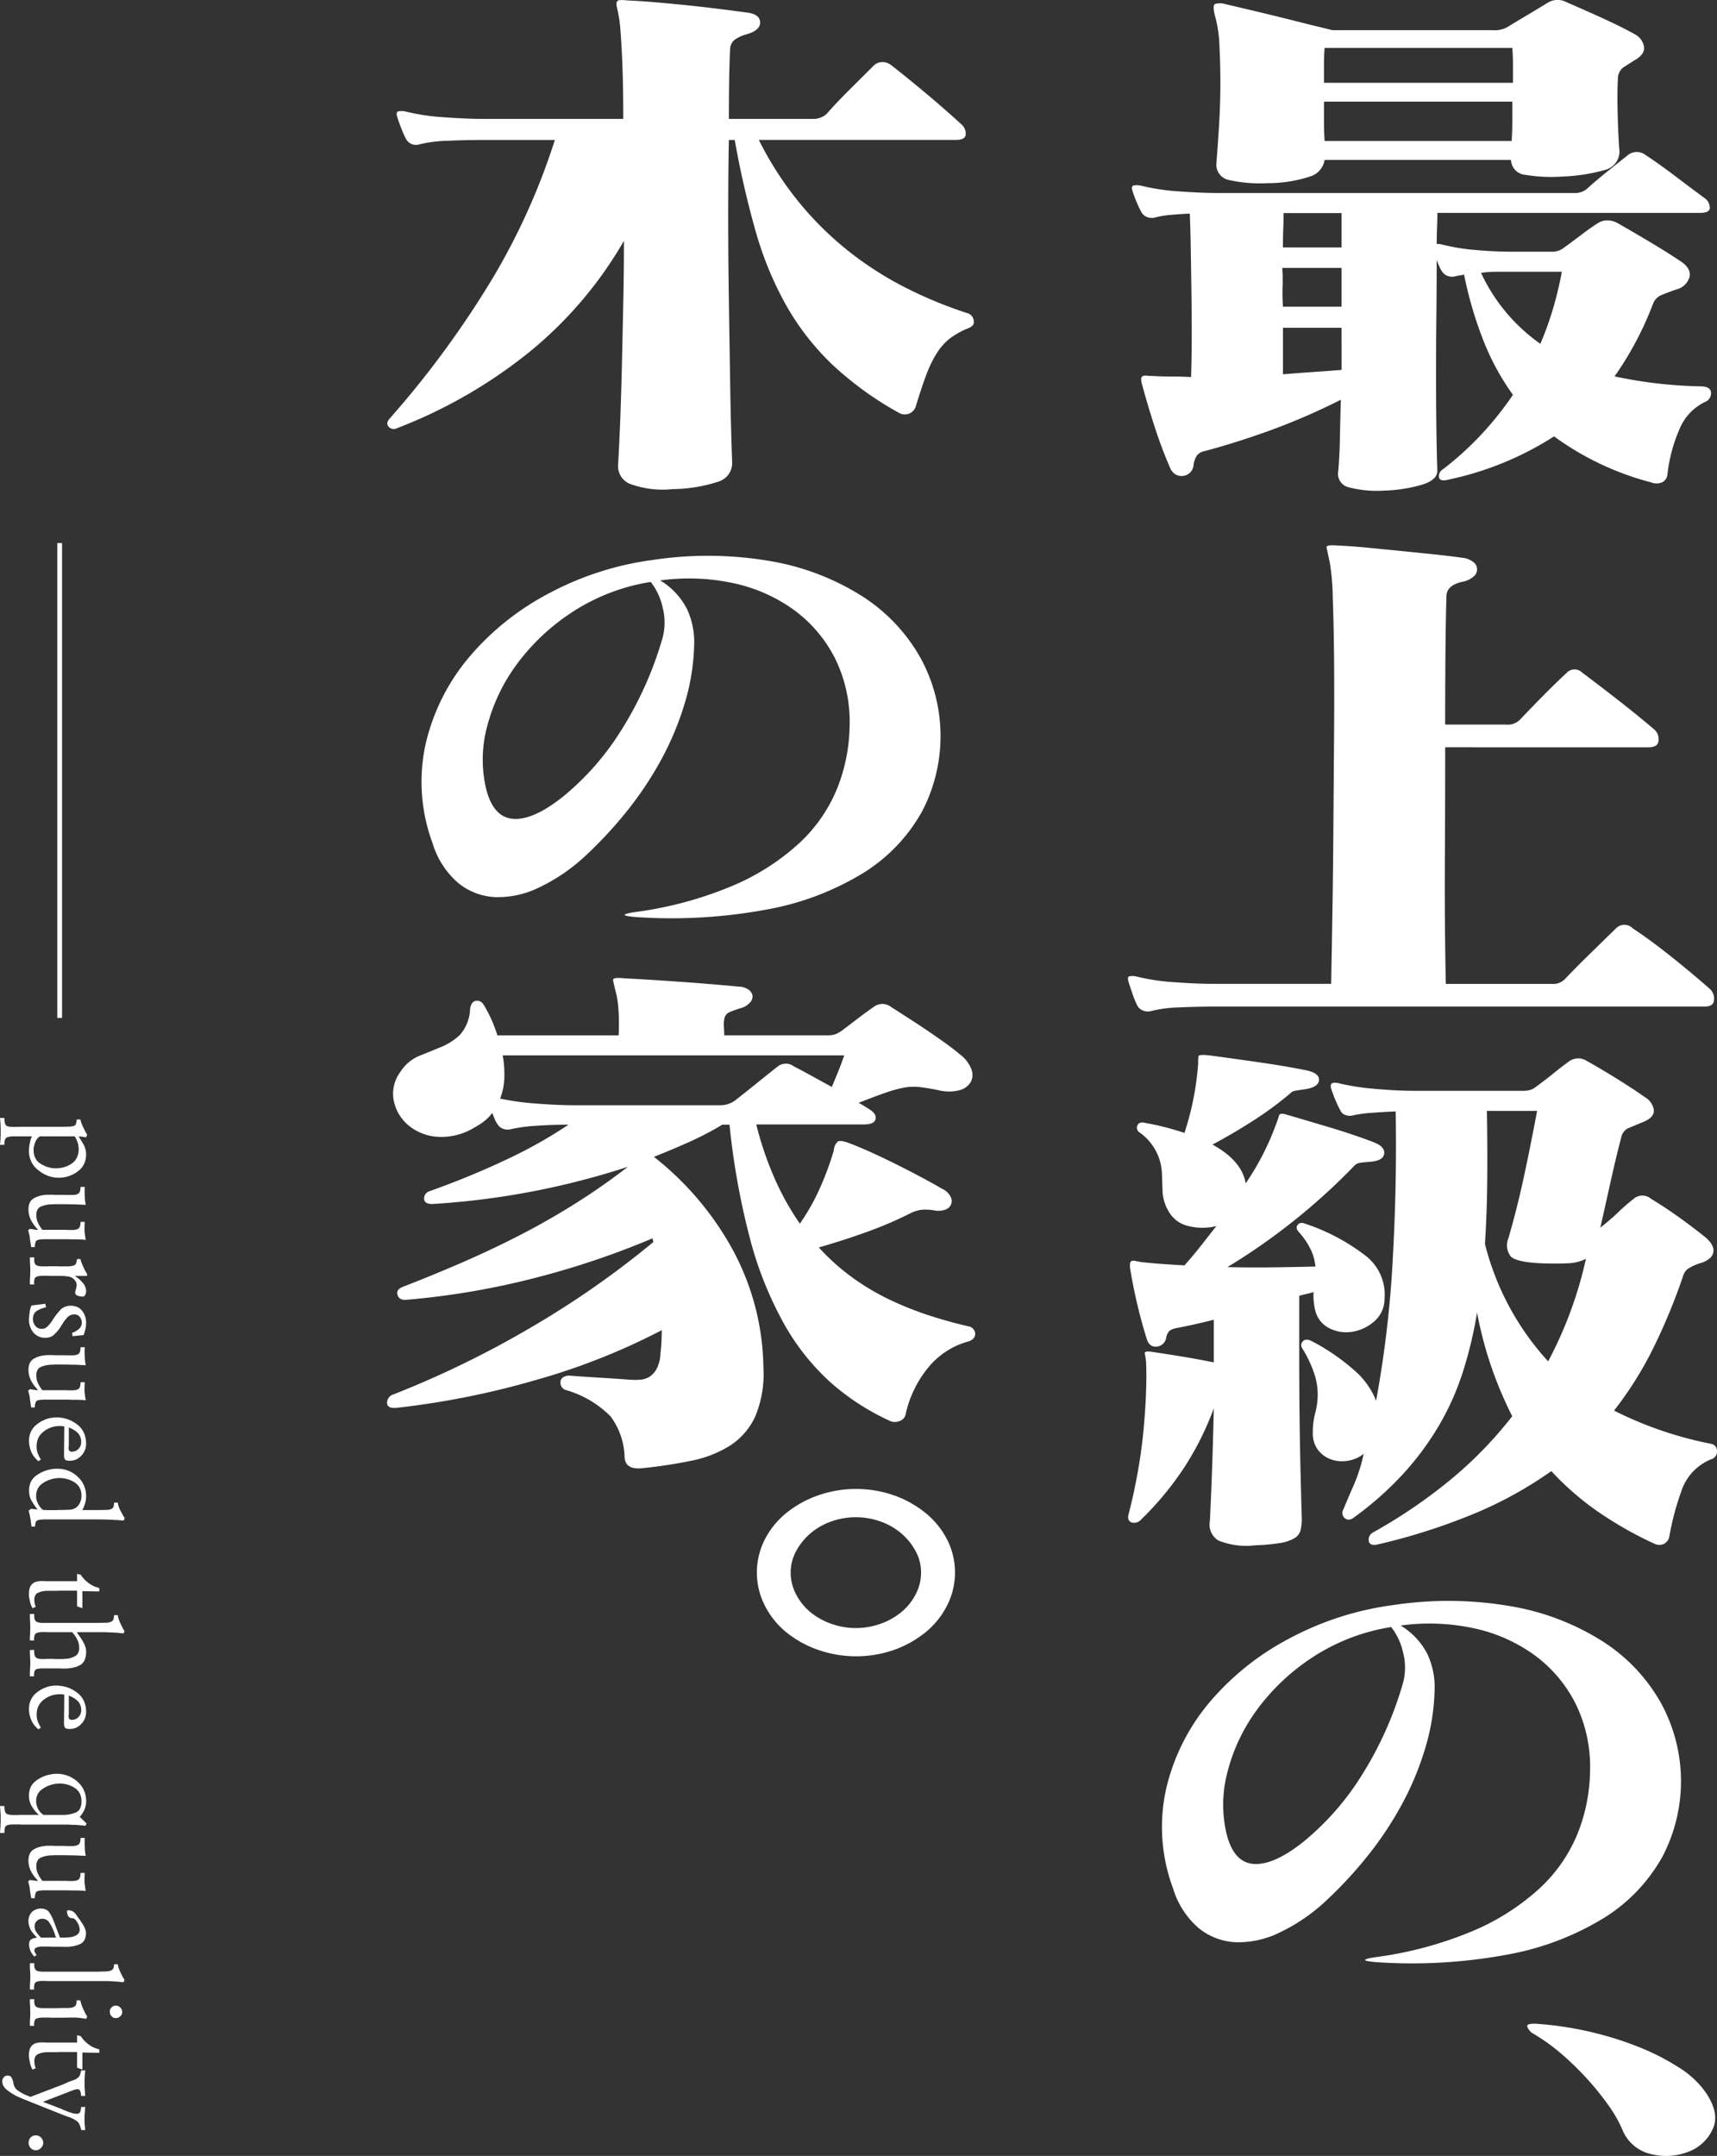
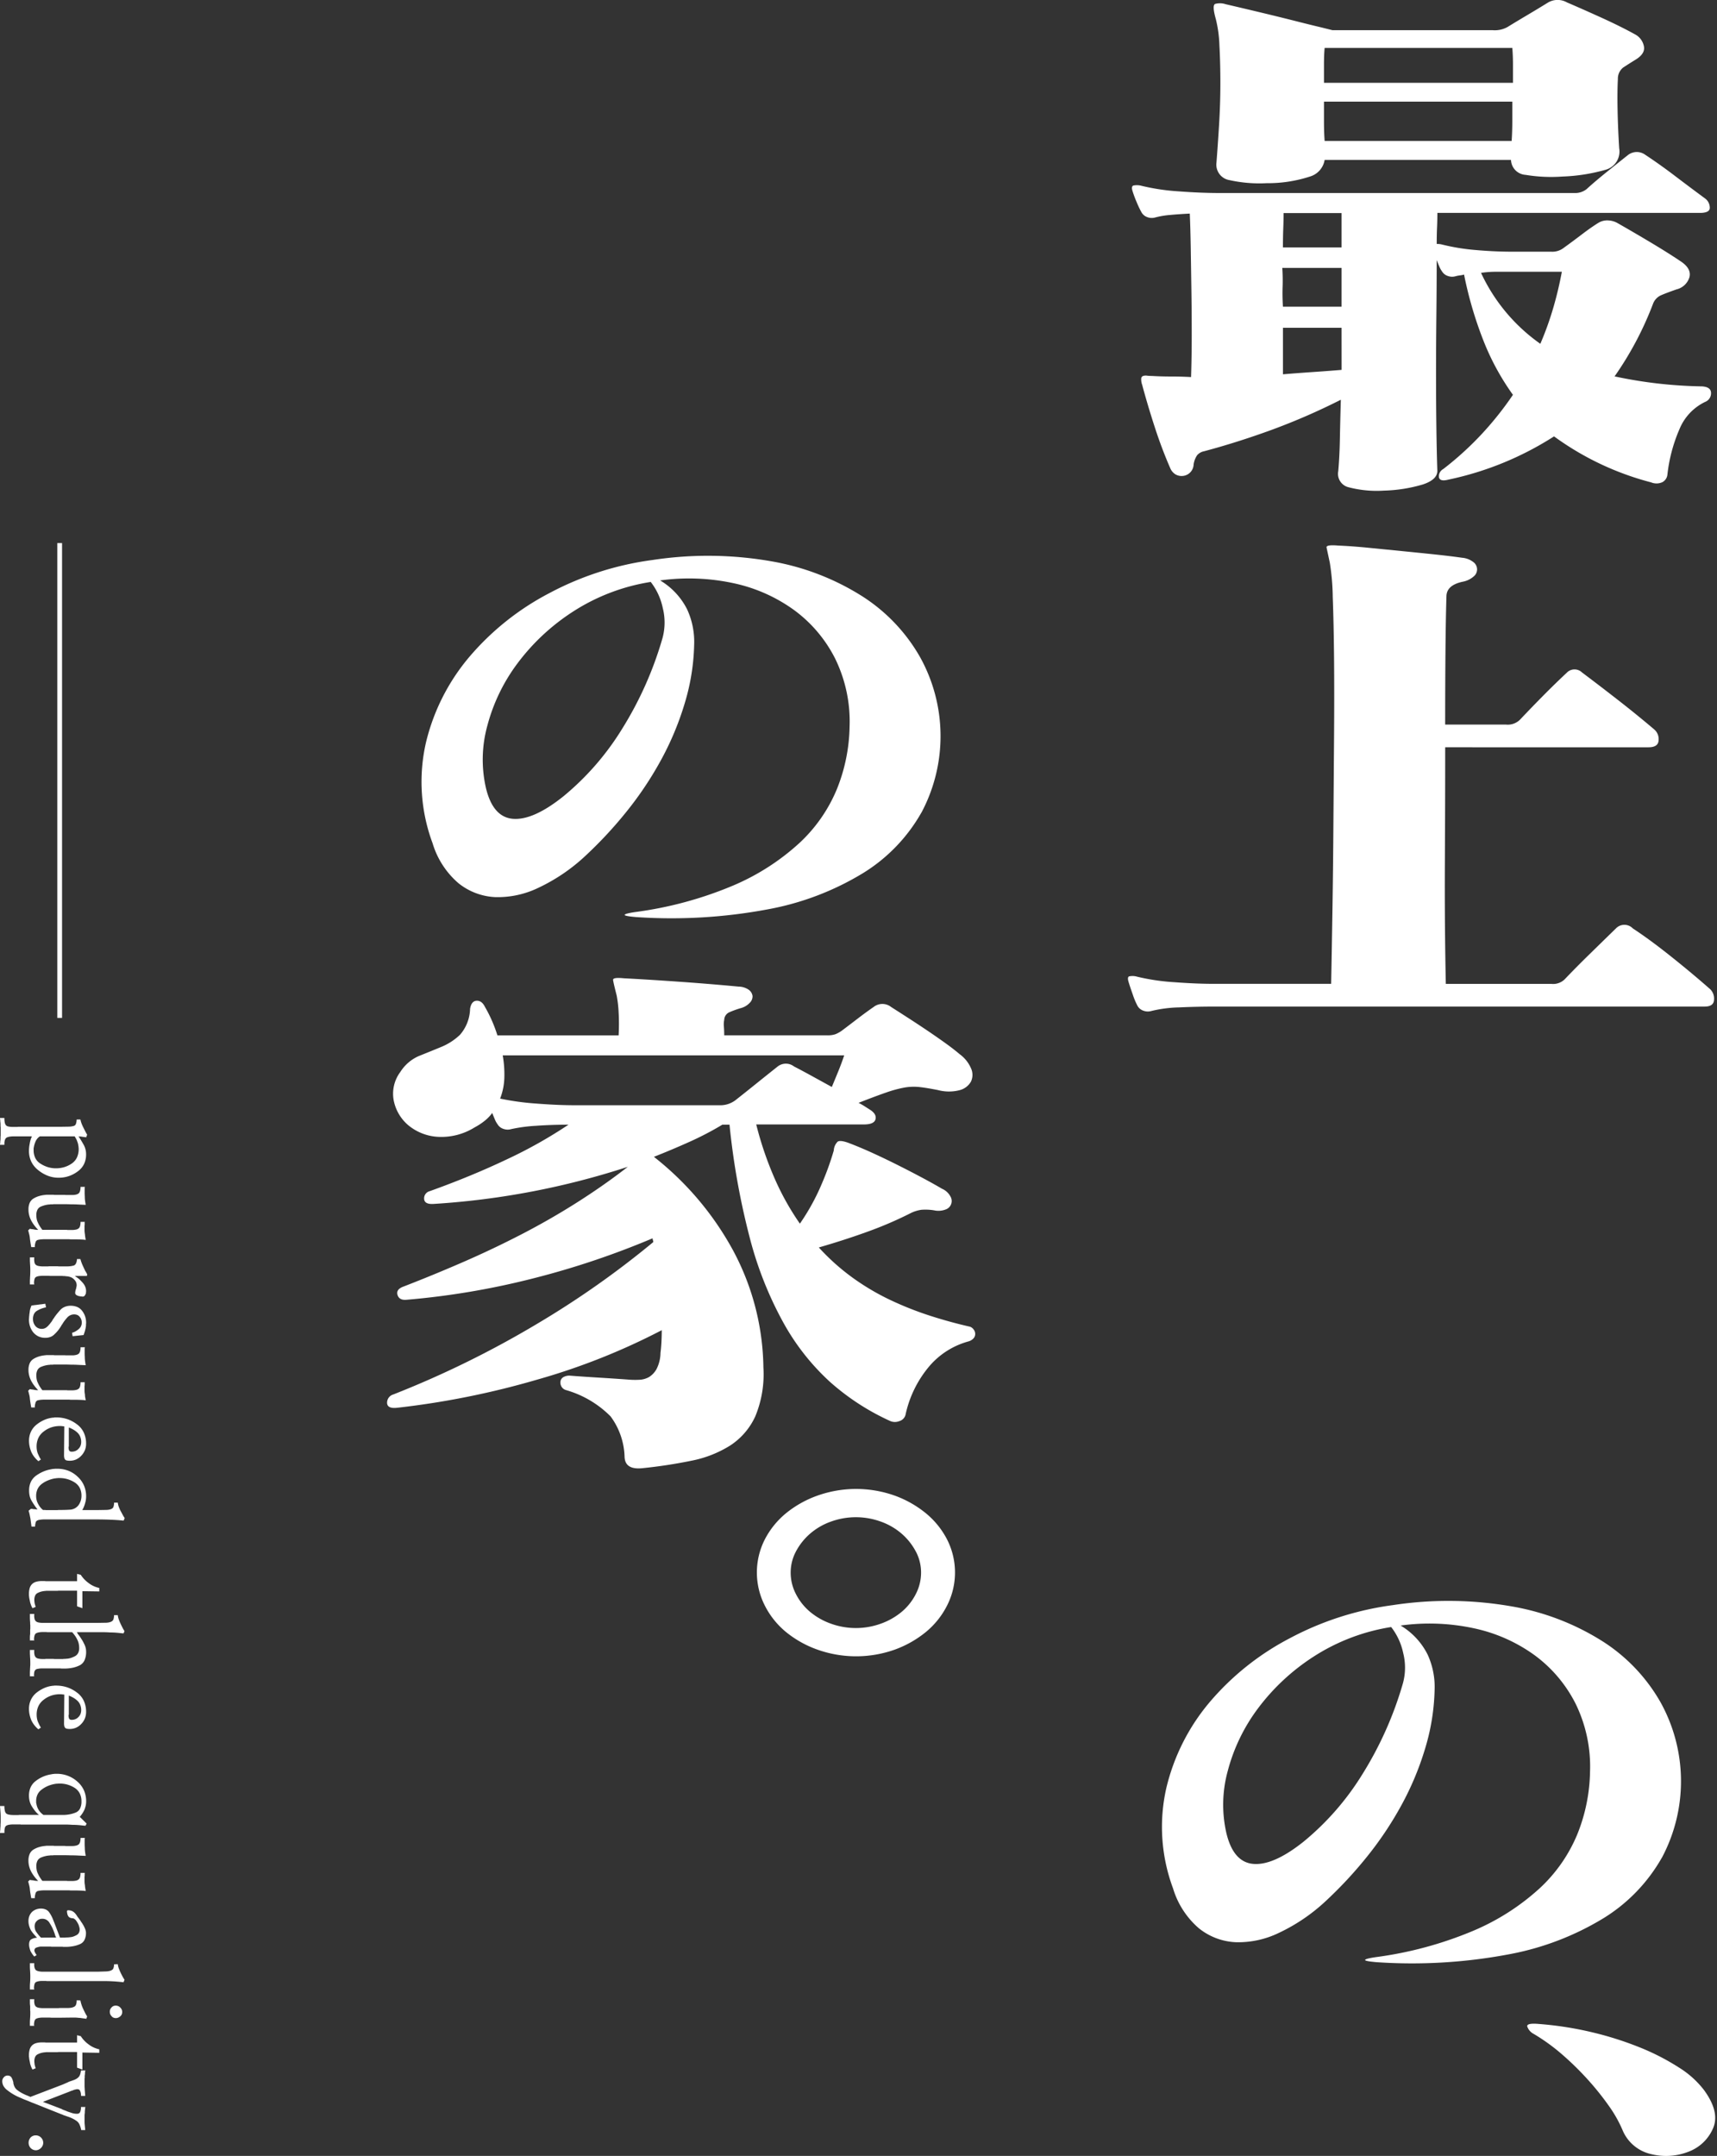
<svg xmlns="http://www.w3.org/2000/svg" width="180.872" height="227.021" viewBox="0 0 180.872 227.021">
  <rect x="0" y="0" width="180.872" height="227.021" fill="#333333" stroke="none" />
  <g id="グループ_78072" data-name="グループ 78072" transform="translate(12322.771 4017.438)">
    <g id="グループ_78070" data-name="グループ 78070" transform="translate(78 233.056)">
      <path id="パス_1" data-name="パス 1" d="M987.168,227.7a16.55,16.55,0,0,0-1.27,4.784,1.019,1.019,0,0,1-.514.788,1.48,1.48,0,0,1-1.2.029,30.292,30.292,0,0,1-10.229-4.843,33.229,33.229,0,0,1-11.121,4.552c-.6.155-.927.077-1-.234a.86.86,0,0,1,.446-.875,33.246,33.246,0,0,0,4.154-3.793,34.3,34.3,0,0,0,3.192-4.026,26.075,26.075,0,0,1-3.055-5.573,40.848,40.848,0,0,1-2.094-7.089,2.866,2.866,0,0,1-.446.087,2.958,2.958,0,0,0-.446.088,1.321,1.321,0,0,1-.824-.03,1.115,1.115,0,0,1-.618-.5,2.177,2.177,0,0,1-.274-.5c-.093-.213-.184-.437-.275-.671q0,2.743-.034,5.836t-.035,6.068q0,2.976.035,5.66t.1,4.552q.066.991-1.545,1.517a15.909,15.909,0,0,1-4.084.642,11.732,11.732,0,0,1-3.707-.351,1.452,1.452,0,0,1-1.1-1.692q.137-1.518.172-3.413t.1-4.114a67.9,67.9,0,0,1-7.311,3.18q-3.6,1.313-7.1,2.247a1.282,1.282,0,0,0-.72.408,2.28,2.28,0,0,0-.378.992,1.255,1.255,0,0,1-1.167,1.2,1.269,1.269,0,0,1-.755-.175,1.4,1.4,0,0,1-.549-.671q-.894-2.043-1.648-4.376t-1.3-4.377a1.679,1.679,0,0,1-.1-.671.3.3,0,0,1,.206-.262.935.935,0,0,1,.412-.029,4.148,4.148,0,0,0,.515.029q.96.059,1.99.058t2.128.059q.067-2.043.069-4.435,0-2.451-.035-4.785t-.068-4.435q-.036-2.1-.1-3.559-1.168.059-2.094.146a8.879,8.879,0,0,0-1.544.262,1.314,1.314,0,0,1-.824-.029,1.119,1.119,0,0,1-.618-.5,9.845,9.845,0,0,1-.515-1.079,11.415,11.415,0,0,1-.446-1.2c-.092-.31-.058-.5.1-.554a1.872,1.872,0,0,1,.858.029,22.658,22.658,0,0,0,3.913.584q2.332.174,4.256.175h37.414a1.946,1.946,0,0,0,1.3-.409q.891-.816,2.163-1.838t2.231-1.779a1.508,1.508,0,0,1,1.784,0q1.51.993,3.158,2.246t3.158,2.363a1.213,1.213,0,0,1,.481.9q.067.612-1.03.612H961.666q0,.761-.035,1.547c-.024.525-.034,1.1-.034,1.721a2.076,2.076,0,0,1,.549.059,22.07,22.07,0,0,0,3.57.583q1.989.176,3.913.175h4.05a1.947,1.947,0,0,0,1.3-.408q.893-.642,1.888-1.4t1.751-1.225a1.765,1.765,0,0,1,1.029-.263,2.175,2.175,0,0,1,.962.263q1.647.935,3.5,2.042t3.157,1.984q1.167.759.961,1.663a1.877,1.877,0,0,1-1.372,1.313q-1.168.409-1.682.642a1.586,1.586,0,0,0-.79.875,34.839,34.839,0,0,1-4.05,7.644,47.357,47.357,0,0,0,9.2,1.051q.96.059.961.7a.971.971,0,0,1-.618.933A5.478,5.478,0,0,0,987.168,227.7Zm-3.741-40.292q.138.788-.961,1.429-.756.468-1.236.788a1.489,1.489,0,0,0-.549,1.2q-.069,1.285-.034,3.181t.171,4.113a1.99,1.99,0,0,1-1.475,2.276,18.837,18.837,0,0,1-4.5.7,16.5,16.5,0,0,1-3.879-.175,1.638,1.638,0,0,1-1.544-1.575H949.79a2.193,2.193,0,0,1-1.545,1.75,14.28,14.28,0,0,1-4.565.7,14.63,14.63,0,0,1-3.913-.321,1.65,1.65,0,0,1-1.373-1.838q.137-1.752.274-3.968t.138-4.377q0-2.157-.1-4a13.209,13.209,0,0,0-.378-2.772c-.275-.971-.3-1.507-.069-1.6a1.92,1.92,0,0,1,1.1.029q1.509.35,3.466.817t3.673.9q1.716.438,2.952.73l1.167.291H967.5a2.74,2.74,0,0,0,1.579-.35q.754-.467,1.99-1.2t2.266-1.371a2,2,0,0,1,1.991,0q1.372.583,3.5,1.546t3.707,1.838A1.808,1.808,0,0,1,983.427,187.407Zm-31.853,23.311h-6.247a19.341,19.341,0,0,1,.034,1.984q-.035.993.035,2.1h6.178Zm0-5.777h-6.11q0,.761-.034,1.663t-.034,1.955h6.178Zm0,12.079H945.4v4.9q1.372-.117,3.089-.234t3.089-.233ZM969.629,189.3c0-.621-.024-1.2-.069-1.75H949.79c-.047.506-.069,1.07-.069,1.692v1.984h19.908Zm-19.908,3.91v2.159q0,1.05.069,1.984h19.7q.067-.991.068-2.043v-2.1Zm19.908,17.914h-1.785a10.435,10.435,0,0,0-1.579.116,18.8,18.8,0,0,0,6.247,7.469,33.118,33.118,0,0,0,1.373-3.822,38.631,38.631,0,0,0,.892-3.763Z" transform="translate(-13211.021 -4433)" fill="#fff" />
      <path id="パス_2" data-name="パス 2" d="M990.807,287.8q-.036.7-.995.7H938.325q-1.992,0-3.879.087a13.577,13.577,0,0,0-2.917.38,1.336,1.336,0,0,1-.824-.03,1.125,1.125,0,0,1-.618-.495,7.9,7.9,0,0,1-.515-1.226q-.309-.875-.446-1.342c-.092-.311-.068-.5.069-.554a1.692,1.692,0,0,1,.824.029,22.57,22.57,0,0,0,3.913.583q2.332.176,4.256.175h12.288q.067-3.441.137-7.819t.1-9.015q.035-4.639.069-9.161t0-8.286q-.036-3.763-.138-6.448a24.565,24.565,0,0,0-.309-3.618q-.274-1.282-.343-1.6t1.236-.205q1.441.06,3.192.234t3.535.35q1.785.176,3.433.35t2.883.35a2.22,2.22,0,0,1,1.2.467.952.952,0,0,1,0,1.517,2.409,2.409,0,0,1-1.064.525q-1.786.351-1.786,1.576-.067,2.1-.1,5.514t-.035,7.965h6.385a1.828,1.828,0,0,0,1.51-.525q1.1-1.167,2.368-2.451t2.575-2.509a1.128,1.128,0,0,1,1.579,0q1.715,1.284,3.775,2.888t3.844,3.122a1.33,1.33,0,0,1,.447,1.138q-.036.73-1.064.729H962.489q0,5.778-.034,12.167t.1,12.749h11.121a1.733,1.733,0,0,0,1.442-.525q1.166-1.225,2.574-2.6t2.781-2.714a1.235,1.235,0,0,1,1.784,0q1.785,1.168,4.051,2.976t4.118,3.443A1.389,1.389,0,0,1,990.807,287.8Z" transform="translate(-13211.021 -4433)" fill="#fff" />
-       <path id="パス_3" data-name="パス 3" d="M955.007,321.658a4.618,4.618,0,0,1-2.266,1.08,3.97,3.97,0,0,1-2.368-.321,2.849,2.849,0,0,1-1.545-1.809,6.493,6.493,0,0,1-.205-2.043,6.571,6.571,0,0,1-.756.2,6.514,6.514,0,0,0-.755.2v6.3q0,3.152.034,6.185t.1,5.806q.066,2.772.137,5.164a4.876,4.876,0,0,1-.137,1.255,1.412,1.412,0,0,1-.653.817,4.37,4.37,0,0,1-1.51.5,19.72,19.72,0,0,1-2.574.233,7.853,7.853,0,0,1-3.913-.5,1.975,1.975,0,0,1-.893-2.071q.137-2.8.24-5.777t.172-6.069a31.468,31.468,0,0,1-3.089,6.186,32.4,32.4,0,0,1-4.531,5.485.992.992,0,0,1-1.03.35q-.481-.176-.343-.817.549-2.1.961-4.377t.618-4.434q.205-2.158.274-4.085t0-3.268c-.045-.35-.092-.621-.137-.817s.206-.252.756-.175q1.578.234,3.192.5t3.329.613v-4.493q-2.06.525-3.913.875a1.8,1.8,0,0,0-.755.292,1.382,1.382,0,0,0-.343.7,1.107,1.107,0,0,1-1,.963q-.79.087-1.064-.846-.549-1.751-.995-3.647t-.721-3.589a2.379,2.379,0,0,1-.034-.671.311.311,0,0,1,.171-.262.739.739,0,0,1,.412,0c.182.039.389.078.618.116q1.1.119,2.231.2t2.3.146q.891-.992,1.716-2.043l1.648-2.1a5.987,5.987,0,0,1-2.815.029,3.181,3.181,0,0,1-2.128-1.43,4.6,4.6,0,0,1-.721-2.13q-.035-.961-.068-1.925a5.551,5.551,0,0,0-2.369-4.406.58.58,0,0,1-.206-.758q.207-.408.824-.234a27.634,27.634,0,0,1,4.119,1.051,30.142,30.142,0,0,0,1.442-7.294,5.623,5.623,0,0,1,.034-.788q.033-.2,1.133-.088,2.2.294,5.045.7t5.183.875q1.372.293,1.339,1.021t-1.408.963q-.822.117-1.132.175a.891.891,0,0,0-.515.292,36.428,36.428,0,0,1-3.844,2.83q-2.129,1.371-4.325,2.538,3.089,1.693,3.5,4.085a27.958,27.958,0,0,0,3.226-6.3,6.421,6.421,0,0,0,.275-.817q.067-.293.618-.175,2.2.642,4.736,1.4t4.669,1.576q1.165.467,1.064,1.2t-1.476.846c-.55.039-.927.078-1.133.117a1.084,1.084,0,0,0-.584.35,66.445,66.445,0,0,1-13.317,10.62q2.265.059,4.6.029t4.668-.088a5.456,5.456,0,0,0-.446-1.692,8.089,8.089,0,0,0-1.339-1.984q-.344-.408-.068-.729t.823-.088a21.506,21.506,0,0,1,6.316,3.355,5.186,5.186,0,0,1,1.991,4.581A3.114,3.114,0,0,1,955.007,321.658Zm32.505,17.476A28.69,28.69,0,0,0,986.1,344.3a1.073,1.073,0,0,1-.583.788,1.2,1.2,0,0,1-1-.029,39.607,39.607,0,0,1-5.869-3.326,29.68,29.68,0,0,1-4.977-4.318,41.736,41.736,0,0,1-7.929,4.4,64.288,64.288,0,0,1-10.263,3.3c-.595.155-.938.059-1.029-.291a.848.848,0,0,1,.411-.934,54.961,54.961,0,0,0,8.513-5.835,42.537,42.537,0,0,0,6.178-6.419,40.465,40.465,0,0,1-2.128-4.989,40.875,40.875,0,0,1-1.579-5.923,43.8,43.8,0,0,1-1.51,6.3,27.939,27.939,0,0,1-2.506,5.6,30.565,30.565,0,0,1-3.707,5.018,34.335,34.335,0,0,1-5.183,4.61q-.549.466-.995.146a.716.716,0,0,1-.172-.963q.549-1.341,1.133-2.655a16.811,16.811,0,0,0,.995-3.18,3.625,3.625,0,0,1-1.681.729,3.51,3.51,0,0,1-1.751-.145,2.987,2.987,0,0,1-1.373-.992,2.84,2.84,0,0,1-.549-1.809,7.73,7.73,0,0,1,.24-2.043,7.917,7.917,0,0,0,.274-1.808,7.245,7.245,0,0,0-.274-2.1,12.34,12.34,0,0,0-1.339-2.918.573.573,0,0,1,.069-.787q.342-.321.961.029a22.115,22.115,0,0,1,4.359,2.976A8.339,8.339,0,0,1,955.212,330a115.877,115.877,0,0,0,1.751-14.85q.445-7.906.309-15.609-1.3.059-2.5.146a13.235,13.235,0,0,0-1.957.262,1.314,1.314,0,0,1-.824-.029.849.849,0,0,1-.549-.5,9.842,9.842,0,0,1-.515-1.079,11.5,11.5,0,0,1-.446-1.2q-.276-.876.961-.526a26.016,26.016,0,0,0,3.707.555q2.265.2,4.05.2h11.4a2.746,2.746,0,0,0,.927-.117,1.95,1.95,0,0,0,.583-.35q.891-.641,1.751-1.342t1.75-1.342a1.647,1.647,0,0,1,1.785,0q1.373.759,3.158,1.867t3.02,1.984a1.857,1.857,0,0,1,.893,1.313c.045.487-.274.885-.961,1.2q-1.1.468-1.682.7a1.368,1.368,0,0,0-.79.992q-.549,2.1-1.1,4.581t-1.1,4.931q1.165-.933,1.888-1.634a20,20,0,0,1,1.613-1.4,1.4,1.4,0,0,1,1.854,0q1.371.819,2.882,1.9t2.815,2.13q.961.818.858,1.546t-1.2,1.138a5.3,5.3,0,0,0-1.476.642,1.449,1.449,0,0,0-.515.758,62.8,62.8,0,0,1-3.192,7.7,38.051,38.051,0,0,1-4.084,6.477,39.555,39.555,0,0,0,10.228,3.5.751.751,0,0,1,.618.729.845.845,0,0,1-.618.9A5.458,5.458,0,0,0,987.512,339.134Zm-12.116-23.6q-1.168.059-2.747,0-2.676-.115-3.26-.729a1.912,1.912,0,0,1-.241-1.9q.961-3.326,1.682-6.71t1.339-6.71h-5.286q.067,3.909.034,7.381t-.24,6.623a28.554,28.554,0,0,0,6.659,12.37,42.638,42.638,0,0,0,3.981-10.8A4.476,4.476,0,0,1,975.4,315.531Z" transform="translate(-13211.021 -4433)" fill="#fff" />
      <path id="パス_4" data-name="パス 4" d="M985.312,378.125a17.758,17.758,0,0,1-6.117,6.354,29.45,29.45,0,0,1-10.071,3.834,54.954,54.954,0,0,1-13.871.814q-1.236-.107-1.2-.237t1.081-.288a39.9,39.9,0,0,0,10.318-2.784,24.486,24.486,0,0,0,6.981-4.464,16.171,16.171,0,0,0,3.986-5.724,18.389,18.389,0,0,0,1.328-6.564,15.051,15.051,0,0,0-1.514-7.143,14.323,14.323,0,0,0-4.325-5.12,16.873,16.873,0,0,0-6.394-2.836,22.25,22.25,0,0,0-7.723-.289,7.423,7.423,0,0,1,2.842,3.046,8.157,8.157,0,0,1,.741,3.729,22.938,22.938,0,0,1-.989,6.144,30.92,30.92,0,0,1-2.5,5.987,36.6,36.6,0,0,1-3.676,5.488,43.736,43.736,0,0,1-4.448,4.753,19.143,19.143,0,0,1-4.757,3.2,9.809,9.809,0,0,1-4.573,1,6.664,6.664,0,0,1-3.892-1.47,8.923,8.923,0,0,1-2.719-4.2,18.527,18.527,0,0,1-.71-10.555,21.817,21.817,0,0,1,4.572-9.059,28.117,28.117,0,0,1,8.433-6.723,32.057,32.057,0,0,1,10.874-3.492,38.759,38.759,0,0,1,12.635.158,26.247,26.247,0,0,1,9.515,3.7,18.371,18.371,0,0,1,6.024,6.355,17.125,17.125,0,0,1,.155,16.385Zm-27.248-21.558a6.676,6.676,0,0,0-1.266-2.731,21.154,21.154,0,0,0-8.186,3.125,22.549,22.549,0,0,0-5.839,5.435,19.023,19.023,0,0,0-3.182,6.565,13.424,13.424,0,0,0-.154,6.564q.741,3.1,2.873,3.256t5.282-2.363a28.53,28.53,0,0,0,6.179-7.09,37.744,37.744,0,0,0,4.263-9.558A6.253,6.253,0,0,0,958.064,356.567Z" transform="translate(-13211.021 -4433)" fill="#fff" />
      <path id="パス_5" data-name="パス 5" d="M990.7,406.632a4.533,4.533,0,0,1-2.574,2.451,6.482,6.482,0,0,1-3.913.262,4.264,4.264,0,0,1-3.055-2.567,13.519,13.519,0,0,0-1.442-2.539,28.95,28.95,0,0,0-2.2-2.742,30.945,30.945,0,0,0-2.677-2.626,20.563,20.563,0,0,0-3.02-2.188,1.383,1.383,0,0,1-.687-.788q-.069-.378,1.236-.262a35.994,35.994,0,0,1,5.7.9,35.093,35.093,0,0,1,5.011,1.605,24.484,24.484,0,0,1,4.016,2.071,9.916,9.916,0,0,1,2.643,2.363Q991.457,404.911,990.7,406.632Z" transform="translate(-13211.021 -4433)" fill="#fff" />
    </g>
    <g id="グループ_78071" data-name="グループ 78071">
-       <path id="パス_6" data-name="パス 6" d="M988.4,451.136A5.917,5.917,0,0,0,987,452.653a11.82,11.82,0,0,0-1.133,2.276q-.515,1.343-1.133,3.384a1.212,1.212,0,0,1-1.716.759,34.932,34.932,0,0,1-7.139-5.164,27.005,27.005,0,0,1-4.84-6.244,36.14,36.14,0,0,1-3.192-7.761,97.649,97.649,0,0,1-2.2-9.6h-.618q-.069,3.677-.068,8.053,0,4.318.068,8.782t.138,8.84q.067,4.377.206,8.169a2.052,2.052,0,0,1-1.442,2.13,16.048,16.048,0,0,1-4.806.788,10,10,0,0,1-4.53-.555,2.021,2.021,0,0,1-1.236-2.013q.137-2.275.24-5.047t.172-5.835q.067-3.064.137-6.273t.069-6.419a42.317,42.317,0,0,1-9.954,11.7,51.612,51.612,0,0,1-13.936,8.023.716.716,0,0,1-.892-.146q-.345-.378.137-.9a101.017,101.017,0,0,0,10.915-14.909A69.637,69.637,0,0,0,946.7,430.3h-7.414q-1.992,0-3.913.088a13.765,13.765,0,0,0-2.952.379,1.188,1.188,0,0,1-1.373-.525,8.776,8.776,0,0,1-.515-1.138c-.205-.525-.355-.943-.446-1.254s-.058-.5.1-.555a1.872,1.872,0,0,1,.858.029,22.8,22.8,0,0,0,3.948.584q2.369.176,4.29.175h14.622q0-3.968-.137-6.74t-.274-3.7c-.093-.544-.172-.963-.241-1.254a1.17,1.17,0,0,1-.034-.613.341.341,0,0,1,.309-.2,4.055,4.055,0,0,1,.789.029q1.372.059,3.021.2t3.364.321q1.715.176,3.329.379t2.918.38q1.372.174,1.373,1.05,0,.818-1.373,1.225a3.945,3.945,0,0,0-1.339.613,1.336,1.336,0,0,0-.446.9q-.069,1.344-.1,3.21t-.034,4.2h8.787a2.1,2.1,0,0,0,1.511-.525q.96-1.109,2.4-2.538t2.609-2.6a1.367,1.367,0,0,1,.824-.321,1.475,1.475,0,0,1,.961.321q1.509,1.168,3.535,2.859t3.879,3.385a1.32,1.32,0,0,1,.446,1.05q-.036.583-1.064.583H968.187a35.374,35.374,0,0,0,4.256,6.594,34.027,34.027,0,0,0,5.218,5.135,35.835,35.835,0,0,0,5.972,3.822,44.984,44.984,0,0,0,6.591,2.713.9.9,0,0,1,.583.671c.114.371-.035.652-.446.847A8.731,8.731,0,0,0,988.4,451.136Z" transform="translate(-13211.021 -4433)" fill="#fff" />
      <path id="パス_7" data-name="パス 7" d="M985.312,501.129a17.752,17.752,0,0,1-6.117,6.355,29.47,29.47,0,0,1-10.071,3.834,55,55,0,0,1-13.871.814q-1.236-.107-1.2-.237t1.081-.289a39.9,39.9,0,0,0,10.318-2.783,24.487,24.487,0,0,0,6.981-4.464,16.171,16.171,0,0,0,3.986-5.724,18.39,18.39,0,0,0,1.328-6.565,15.047,15.047,0,0,0-1.514-7.142,14.323,14.323,0,0,0-4.325-5.12,16.858,16.858,0,0,0-6.394-2.836,22.251,22.251,0,0,0-7.723-.289,7.423,7.423,0,0,1,2.842,3.046,8.154,8.154,0,0,1,.741,3.729,22.938,22.938,0,0,1-.989,6.144,30.945,30.945,0,0,1-2.5,5.987,36.6,36.6,0,0,1-3.676,5.488,43.826,43.826,0,0,1-4.448,4.753,19.169,19.169,0,0,1-4.757,3.2,9.822,9.822,0,0,1-4.573,1,6.658,6.658,0,0,1-3.892-1.471,8.914,8.914,0,0,1-2.719-4.2,18.531,18.531,0,0,1-.71-10.556,21.823,21.823,0,0,1,4.572-9.059,28.129,28.129,0,0,1,8.433-6.722,32.035,32.035,0,0,1,10.874-3.492,38.76,38.76,0,0,1,12.635.158,26.248,26.248,0,0,1,9.515,3.7,18.377,18.377,0,0,1,6.024,6.354,17.125,17.125,0,0,1,.155,16.385Zm-27.248-21.557a6.663,6.663,0,0,0-1.266-2.731,21.169,21.169,0,0,0-8.186,3.124,22.552,22.552,0,0,0-5.839,5.436,19.027,19.027,0,0,0-3.182,6.564,13.428,13.428,0,0,0-.154,6.565q.741,3.1,2.873,3.256t5.282-2.363a28.548,28.548,0,0,0,6.179-7.09,37.759,37.759,0,0,0,4.263-9.558A6.253,6.253,0,0,0,958.064,479.572Z" transform="translate(-13211.021 -4433)" fill="#fff" />
      <path id="パス_8" data-name="パス 8" d="M990.807,555.55a.75.75,0,0,1,.172.5.671.671,0,0,1-.172.438,1.134,1.134,0,0,1-.515.321,8.3,8.3,0,0,0-4.05,2.509,11.71,11.71,0,0,0-2.609,5.251.944.944,0,0,1-.652.642,1.264,1.264,0,0,1-.927,0,25.212,25.212,0,0,1-6.35-4.114,24.428,24.428,0,0,1-4.908-6.214,38.371,38.371,0,0,1-3.536-8.869,78.105,78.105,0,0,1-2.162-12.021h-.755a32.414,32.414,0,0,1-3.467,1.809q-1.819.818-3.741,1.576a31.88,31.88,0,0,1,8.341,9.861,26.73,26.73,0,0,1,3.192,12.312,11.575,11.575,0,0,1-.858,5.164,7.274,7.274,0,0,1-2.643,3.064,12.025,12.025,0,0,1-4.085,1.6,51.4,51.4,0,0,1-5.183.788q-1.786.176-1.854-1.167a7.5,7.5,0,0,0-1.475-4.289,10.777,10.777,0,0,0-4.7-2.772.8.8,0,0,1-.48-.379.852.852,0,0,1-.1-.525.626.626,0,0,1,.274-.438,1.226,1.226,0,0,1,.721-.175q1.579.118,3.021.205t3.02.2a8.646,8.646,0,0,0,1.236.029,2.276,2.276,0,0,0,1.064-.292,2.3,2.3,0,0,0,.789-.846,3.862,3.862,0,0,0,.412-1.692q.068-.525.1-1.138t.034-1.255a69.246,69.246,0,0,1-13.18,5.223,87.4,87.4,0,0,1-14.691,2.947c-.686.078-1.042-.088-1.064-.5a.9.9,0,0,1,.652-.9,103.044,103.044,0,0,0,15.1-7.41,95.807,95.807,0,0,0,12.288-8.636.582.582,0,0,0-.034-.2.529.529,0,0,1-.034-.2,87.441,87.441,0,0,1-12.495,4.2,81.69,81.69,0,0,1-13.455,2.276q-.756.059-.926-.525t.651-.875q3.021-1.167,6.179-2.538t6.213-2.947q3.054-1.577,5.9-3.385t5.321-3.734a82.269,82.269,0,0,1-20.457,3.909q-.963.06-1-.525a.778.778,0,0,1,.584-.817q4.392-1.575,8.134-3.355a48.88,48.88,0,0,0,6.488-3.647q-1.787,0-3.433.117a16.581,16.581,0,0,0-2.608.35,1.328,1.328,0,0,1-.824-.029,1.123,1.123,0,0,1-.618-.5,2.263,2.263,0,0,1-.275-.5q-.138-.321-.274-.671a4.418,4.418,0,0,1-.824.846,6.822,6.822,0,0,1-1.03.671,6.636,6.636,0,0,1-3.913.992,5.362,5.362,0,0,1-3.054-1.2,4.579,4.579,0,0,1-1.545-2.568,3.82,3.82,0,0,1,.686-3.063,4.355,4.355,0,0,1,1.991-1.692q1.167-.467,2.3-.934a6.391,6.391,0,0,0,1.991-1.284,4.337,4.337,0,0,0,1.064-2.742c.091-.545.32-.826.686-.846s.663.2.893.671a14.666,14.666,0,0,1,1.3,2.976h12.769a21.7,21.7,0,0,0,0-2.422,12.725,12.725,0,0,0-.206-1.78q-.345-1.341-.378-1.634t1.133-.175q2.332.119,5.664.351t6.418.525a1.932,1.932,0,0,1,1.1.35.977.977,0,0,1,.377.642.964.964,0,0,1-.309.729,1.977,1.977,0,0,1-.961.554,10.414,10.414,0,0,0-1.2.438.909.909,0,0,0-.514.788,2.377,2.377,0,0,0-.034.729c.022.292.034.594.034.9H975.4a2.5,2.5,0,0,0,.857-.117,3.29,3.29,0,0,0,.721-.409q.618-.465,1.579-1.2t1.717-1.254a1.488,1.488,0,0,1,1.853,0q.824.525,1.819,1.167t1.991,1.313q.995.671,1.888,1.312t1.51,1.168a3.624,3.624,0,0,1,1.2,1.488,1.657,1.657,0,0,1,0,1.4,1.906,1.906,0,0,1-1.167.9,4.5,4.5,0,0,1-2.3,0q-1.167-.232-1.956-.321a5.666,5.666,0,0,0-1.613.059,12.84,12.84,0,0,0-1.922.525q-1.1.38-2.884,1.08.344.174.618.35l.549.35q.754.466.619,1.021t-1.236.554H967.913a35.926,35.926,0,0,0,1.99,5.806,27.736,27.736,0,0,0,2.609,4.639,23.174,23.174,0,0,0,2.334-4.26,30,30,0,0,0,1.236-3.442,1.409,1.409,0,0,1,.412-.934c.182-.117.549-.077,1.1.117q1.236.468,2.575,1.079t2.677,1.284q1.338.672,2.54,1.313t2.094,1.167a1.816,1.816,0,0,1,.892.817.939.939,0,0,1-.515,1.371,2.122,2.122,0,0,1-1.2.088,5.552,5.552,0,0,0-1.339-.059,3.662,3.662,0,0,0-1.132.35,39.751,39.751,0,0,1-4.463,1.926q-2.4.875-5.217,1.692a23.29,23.29,0,0,0,3.638,3.239,25.3,25.3,0,0,0,3.982,2.334,34.931,34.931,0,0,0,4.153,1.634q2.094.67,4.153,1.137A.784.784,0,0,1,990.807,555.55Zm-49.6-28.855a11.484,11.484,0,0,1,.172,2.334,6.6,6.6,0,0,1-.446,2.218,28.187,28.187,0,0,0,3.844.525q2.265.176,4.05.175h15.378a2.637,2.637,0,0,0,1.51-.525q.891-.7,2.162-1.722t2.3-1.838a1.4,1.4,0,0,1,1.716,0q.686.351,1.751.934l2.231,1.225q.342-.816.687-1.663t.617-1.663Z" transform="translate(-13211.021 -4433)" fill="#fff" />
      <path id="パス_9" data-name="パス 9" d="M988.027,584.606a8.678,8.678,0,0,1-2.232,2.8,11.222,11.222,0,0,1-3.295,1.867,12.164,12.164,0,0,1-8.134,0,11.126,11.126,0,0,1-3.33-1.867,8.676,8.676,0,0,1-2.231-2.8,7.666,7.666,0,0,1,0-6.915,8.781,8.781,0,0,1,2.231-2.771,11.129,11.129,0,0,1,3.33-1.868,12.164,12.164,0,0,1,8.134,0,11.225,11.225,0,0,1,3.295,1.868,8.783,8.783,0,0,1,2.232,2.771,7.665,7.665,0,0,1,0,6.915Zm-3.3-5.66a6.477,6.477,0,0,0-1.475-1.867,6.882,6.882,0,0,0-2.2-1.284,7.713,7.713,0,0,0-5.286,0,6.86,6.86,0,0,0-2.2,1.284,6.482,6.482,0,0,0-1.476,1.867,4.707,4.707,0,0,0-.549,2.217,4.882,4.882,0,0,0,.549,2.247,5.986,5.986,0,0,0,1.476,1.867,7.165,7.165,0,0,0,2.2,1.255,7.728,7.728,0,0,0,5.286,0,7.188,7.188,0,0,0,2.2-1.255,5.982,5.982,0,0,0,1.475-1.867,4.9,4.9,0,0,0,.55-2.247A4.721,4.721,0,0,0,984.731,578.946Z" transform="translate(-13211.021 -4433)" fill="#fff" />
    </g>
    <g id="グループ_78069" data-name="グループ 78069" transform="translate(-13211 -4393)">
      <path id="パス_138339" data-name="パス 138339" d="M2.408-.238v1.96a2.331,2.331,0,0,0,.035.434,1.156,1.156,0,0,0,.091.294.456.456,0,0,0,.231.175,1.2,1.2,0,0,0,.427.063H3.3V3.15q-.1-.014-.189-.021T2.94,3.122q-.084-.014-.168-.021T2.6,3.094H2.422a.411.411,0,0,0-.1-.014H1.442a.264.264,0,0,0-.084.014H1.19q-.1,0-.189.007t-.175.021H.742a.264.264,0,0,0-.084.014.6.6,0,0,0-.1.007.51.51,0,0,1-.084.007V2.688a2.422,2.422,0,0,0,.448-.035.717.717,0,0,0,.28-.105.41.41,0,0,0,.161-.259,1.972,1.972,0,0,0,.049-.483V1.33a.23.23,0,0,0-.007-.056A.23.23,0,0,1,1.4,1.218V-3.15l-.014-.882A2.218,2.218,0,0,0,1.358-4.4a1.525,1.525,0,0,0-.07-.28.354.354,0,0,0-.2-.168,1.24,1.24,0,0,0-.378-.07H.707S.7-4.919.7-4.928H.63V-5.32a2.6,2.6,0,0,0,.413-.119,4.308,4.308,0,0,0,.4-.175q.2-.1.4-.2t.385-.217l.28.1q-.014.07-.021.126a.8.8,0,0,0-.007.1,1.043,1.043,0,0,0-.021.105.646.646,0,0,0-.007.091,1.043,1.043,0,0,0-.021.1.646.646,0,0,0-.007.091v.1a.113.113,0,0,0-.014.049v.049l.014-.014h.014l.007-.007.021-.021q.21-.14.42-.266t.434-.252a2.045,2.045,0,0,1,.455-.175,2.044,2.044,0,0,1,.511-.063A2.332,2.332,0,0,1,5.327-5.7a2.089,2.089,0,0,1,.777.672,3.362,3.362,0,0,1,.49.931,3.235,3.235,0,0,1,.168,1.043v.126a3.108,3.108,0,0,1-.224,1.085,3.785,3.785,0,0,1-.6,1,2.539,2.539,0,0,1-.889.707A2.609,2.609,0,0,1,3.934.1,3.677,3.677,0,0,1,3.542.077,3.8,3.8,0,0,1,3.15.014,2.811,2.811,0,0,1,2.779-.07a2.746,2.746,0,0,1-.371-.14Zm0-.812a1.107,1.107,0,0,0,.224.259A1.377,1.377,0,0,0,2.9-.616,3.09,3.09,0,0,0,3.2-.5a2.189,2.189,0,0,0,.3.077.155.155,0,0,1,.049.007A.155.155,0,0,0,3.6-.406a.057.057,0,0,0,.042.014h.21a1.871,1.871,0,0,0,.833-.175,1.427,1.427,0,0,0,.581-.525,3.167,3.167,0,0,0,.364-.749,2.923,2.923,0,0,0,.14-.819v-.084a3.053,3.053,0,0,0-.126-.882,2.766,2.766,0,0,0-.378-.784,1.594,1.594,0,0,0-.637-.546,2.093,2.093,0,0,0-.9-.182h-.1a.113.113,0,0,1-.049.014H3.486a.057.057,0,0,0-.042.014.155.155,0,0,0-.049.007.155.155,0,0,1-.049.007,1.222,1.222,0,0,0-.252.056q-.126.042-.238.084t-.231.112q-.1.056-.217.126Zm11.662.5V-.14q-.224.042-.448.077T13.174,0a2.347,2.347,0,0,0-.441.07l-.427.112L12.138,0a.52.52,0,0,0,.021-.091A1.043,1.043,0,0,1,12.18-.2a.9.9,0,0,1,.007-.112.944.944,0,0,1,.021-.112,1.241,1.241,0,0,0,.035-.224q.007-.112.007-.224a4.489,4.489,0,0,1-.448.392,4.117,4.117,0,0,1-.518.336,2.628,2.628,0,0,1-.56.217,2.366,2.366,0,0,1-.6.077A1.726,1.726,0,0,1,9.408.021a1.016,1.016,0,0,1-.462-.413,2.5,2.5,0,0,1-.259-.595,3.355,3.355,0,0,1-.119-.665A.155.155,0,0,0,8.561-1.7a.155.155,0,0,1-.007-.049v-.672a.712.712,0,0,1,.014-.14V-3.6a1.02,1.02,0,0,1,.014-.168v-.672a1.668,1.668,0,0,0-.049-.441A.71.71,0,0,0,8.4-5.152a.582.582,0,0,0-.252-.133,1.525,1.525,0,0,0-.42-.049V-5.81a.138.138,0,0,0,.049.035.115.115,0,0,0,.035.007h.511q.217,0,.427-.014a3.335,3.335,0,0,0,.427-.028q.217-.028.441-.07-.014.392-.035.791t-.021.8q-.014.392-.014.791v1a.124.124,0,0,0,.014.056v.224a.46.46,0,0,0,.014.112,2.6,2.6,0,0,0,.077.511,3.084,3.084,0,0,0,.161.469.74.74,0,0,0,.329.336,1.2,1.2,0,0,0,.553.112,2.208,2.208,0,0,0,.434-.042,1.4,1.4,0,0,0,.392-.14,2.551,2.551,0,0,0,.371-.2q.175-.112.357-.252V-3.864a.23.23,0,0,1,.007-.056.23.23,0,0,0,.007-.056v-.462a1.859,1.859,0,0,0-.042-.427.646.646,0,0,0-.126-.273.51.51,0,0,0-.252-.147,1.588,1.588,0,0,0-.434-.049V-5.81a.076.076,0,0,0,.028.035.062.062,0,0,0,.028.007h.266a.062.062,0,0,1,.028.007.062.062,0,0,0,.028.007h.5q.084,0,.168-.007t.168-.021q.084-.014.168-.021t.182-.021l.168-.028.168-.028-.028.252q-.014.238-.021.462t-.007.448v.434a1.75,1.75,0,0,0-.014.217v2.534q0,.175.014.329a2.511,2.511,0,0,0,.035.259,1.4,1.4,0,0,0,.035.147.308.308,0,0,0,.084.119.535.535,0,0,0,.112.077q.07.014.14.035t.14.035h.056a.04.04,0,0,0,.028.014h.182Zm1.26-4.438V-5.32a4.255,4.255,0,0,0,.413-.133,4.309,4.309,0,0,0,.4-.175q.1-.042.2-.091t.2-.091q.084-.056.182-.112l.2-.112.182.028v1.26q.014,0,.028-.021A.229.229,0,0,1,17.15-4.8a.526.526,0,0,0,.049-.056.368.368,0,0,0,.035-.056,2.4,2.4,0,0,1,.287-.364,4.5,4.5,0,0,1,.343-.322,1.392,1.392,0,0,1,.4-.238,1.288,1.288,0,0,1,.469-.084h.042q.014.014.021.014h.133l.056.028a.543.543,0,0,0,.07.028l.056.028a.219.219,0,0,1,.056.042.305.305,0,0,1,.084.091.236.236,0,0,1,.028.119v.084a.047.047,0,0,0-.014.035v.091a.057.057,0,0,1-.014.042.155.155,0,0,1-.007.049.155.155,0,0,0-.007.049.906.906,0,0,1-.042.161.849.849,0,0,1-.07.147.306.306,0,0,1-.1.105.233.233,0,0,1-.126.035h-.077a.139.139,0,0,1-.063-.014.393.393,0,0,1-.077-.007.25.25,0,0,1-.063-.021h-.028a.029.029,0,0,1-.021-.007.029.029,0,0,0-.021-.007h-.021s-.007,0-.007-.014a.029.029,0,0,1-.021-.007.029.029,0,0,0-.021-.007,1.043,1.043,0,0,0-.1-.021,1.043,1.043,0,0,1-.1-.021,1.043,1.043,0,0,0-.1-.021.743.743,0,0,0-.105-.007.784.784,0,0,0-.273.049.779.779,0,0,0-.245.147,1.378,1.378,0,0,0-.2.21.836.836,0,0,0-.126.238,1.2,1.2,0,0,0-.049.154,1.8,1.8,0,0,0-.035.182.743.743,0,0,1-.007.1.646.646,0,0,0-.007.091.434.434,0,0,0-.014.1v.105a1.337,1.337,0,0,0-.014.189v1.211a1.384,1.384,0,0,0-.014.2V-1.4a2.9,2.9,0,0,0,.028.434,1.009,1.009,0,0,0,.084.294.347.347,0,0,0,.224.182,1.457,1.457,0,0,0,.448.056L18-.462V0H17.64q-.1,0-.189-.007t-.189-.007Q17.08-.028,16.9-.035t-.364-.007q-.182,0-.357.007t-.343.021q-.084,0-.168.007T15.5,0h-.35V-.462a1.728,1.728,0,0,0,.5-.014.5.5,0,0,0,.28-.14.664.664,0,0,0,.126-.294A2.393,2.393,0,0,0,16.1-1.4v-.546a.057.057,0,0,1-.014-.042v-.868a1.384,1.384,0,0,1,.014-.2v-.784a3.435,3.435,0,0,0-.028-.476A2.334,2.334,0,0,0,16-4.648a.45.45,0,0,0-.224-.21,1.139,1.139,0,0,0-.448-.1Zm7.994-.7.126,1.19-.35.056v.014h-.014v-.028a1.581,1.581,0,0,0-.154-.364,2.487,2.487,0,0,0-.224-.322.874.874,0,0,0-.3-.238.878.878,0,0,0-.385-.084.976.976,0,0,0-.336.056.862.862,0,0,0-.28.168.61.61,0,0,0-.189.245.827.827,0,0,0-.063.329.946.946,0,0,0,.077.385,1.029,1.029,0,0,0,.217.315q.154.14.322.273a3.557,3.557,0,0,0,.378.259.368.368,0,0,1,.056.035.526.526,0,0,1,.056.049.11.11,0,0,0,.028.021.1.1,0,0,0,.042.007.11.11,0,0,0,.028.021.11.11,0,0,1,.028.021,3.8,3.8,0,0,1,.448.308,3.621,3.621,0,0,1,.392.364,1.169,1.169,0,0,1,.294.427,1.519,1.519,0,0,1,.1.567,1.652,1.652,0,0,1-.147.707,1.621,1.621,0,0,1-.427.553,1.983,1.983,0,0,1-.616.336A2.243,2.243,0,0,1,21.714.1H21.6a.124.124,0,0,0-.056-.014h-.154A.124.124,0,0,0,21.336.07H21.28Q21.14.056,21,.035T20.734,0a2.213,2.213,0,0,1-.266-.07q-.126-.042-.252-.1l-.182-1.456.378-.07a3,3,0,0,0,.147.511,2.975,2.975,0,0,0,.217.441.8.8,0,0,0,.343.315,1.2,1.2,0,0,0,.525.105,1.19,1.19,0,0,0,.392-.063,1.091,1.091,0,0,0,.336-.189A.819.819,0,0,0,22.6-.868a.933.933,0,0,0,.077-.392.791.791,0,0,0-.063-.315.872.872,0,0,0-.189-.273.8.8,0,0,0-.126-.126,1.7,1.7,0,0,1-.14-.126q-.084-.056-.161-.119t-.161-.119q-.056-.028-.1-.056t-.091-.056a.163.163,0,0,0-.042-.028.092.092,0,0,1-.042-.042.458.458,0,0,1-.049-.028.458.458,0,0,0-.049-.028q-.224-.154-.434-.329t-.406-.357a1.378,1.378,0,0,1-.28-.455,1.59,1.59,0,0,1-.1-.567,1.782,1.782,0,0,1,.126-.693,1.267,1.267,0,0,1,.392-.511,2.029,2.029,0,0,1,.581-.322,2.056,2.056,0,0,1,.693-.112h.084a.113.113,0,0,0,.049.014h.189q.07.014.126.021t.126.021l.119.028.119.028a.815.815,0,0,1,.126.035,1.031,1.031,0,0,0,.112.035.993.993,0,0,0,.126.042.547.547,0,0,1,.112.042Zm7.63,5.138V-.14q-.224.042-.448.077T30.058,0a2.347,2.347,0,0,0-.441.07L29.19.182,29.022,0a.52.52,0,0,0,.021-.091A1.044,1.044,0,0,1,29.064-.2a.9.9,0,0,1,.007-.112.945.945,0,0,1,.021-.112,1.241,1.241,0,0,0,.035-.224q.007-.112.007-.224a4.489,4.489,0,0,1-.448.392,4.117,4.117,0,0,1-.518.336,2.628,2.628,0,0,1-.56.217,2.366,2.366,0,0,1-.6.077,1.726,1.726,0,0,1-.714-.133,1.016,1.016,0,0,1-.462-.413,2.5,2.5,0,0,1-.259-.595,3.354,3.354,0,0,1-.119-.665.155.155,0,0,0-.007-.049.155.155,0,0,1-.007-.049v-.672a.712.712,0,0,1,.014-.14V-3.6a1.02,1.02,0,0,1,.014-.168v-.672a1.668,1.668,0,0,0-.049-.441.71.71,0,0,0-.133-.273.582.582,0,0,0-.252-.133,1.525,1.525,0,0,0-.42-.049V-5.81a.138.138,0,0,0,.049.035.115.115,0,0,0,.035.007h.511q.217,0,.427-.014a3.335,3.335,0,0,0,.427-.028q.217-.028.441-.07-.014.392-.035.791t-.021.8q-.014.392-.014.791v1a.124.124,0,0,0,.014.056v.224a.46.46,0,0,0,.014.112,2.6,2.6,0,0,0,.077.511,3.084,3.084,0,0,0,.161.469.74.74,0,0,0,.329.336,1.2,1.2,0,0,0,.553.112,2.208,2.208,0,0,0,.434-.042,1.4,1.4,0,0,0,.392-.14,2.551,2.551,0,0,0,.371-.2q.175-.112.357-.252V-3.864a.23.23,0,0,1,.007-.056.23.23,0,0,0,.007-.056v-.462a1.859,1.859,0,0,0-.042-.427.646.646,0,0,0-.126-.273.51.51,0,0,0-.252-.147,1.588,1.588,0,0,0-.434-.049V-5.81a.076.076,0,0,0,.028.035.062.062,0,0,0,.028.007h.266a.062.062,0,0,1,.028.007.062.062,0,0,0,.028.007h.5q.084,0,.168-.007t.168-.021Q29.6-5.8,29.68-5.8t.182-.021l.168-.028L30.2-5.88l-.028.252q-.014.238-.021.462t-.007.448v.434a1.75,1.75,0,0,0-.014.217v2.534q0,.175.014.329a2.51,2.51,0,0,0,.035.259,1.4,1.4,0,0,0,.035.147.308.308,0,0,0,.084.119.535.535,0,0,0,.112.077q.07.014.14.035t.14.035h.056a.04.04,0,0,0,.028.014h.182Zm5.46-.63.2.28a2.893,2.893,0,0,1-.455.441,2.611,2.611,0,0,1-.525.315,3.54,3.54,0,0,1-.574.175,2.865,2.865,0,0,1-.6.063,2.238,2.238,0,0,1-.945-.2,2.1,2.1,0,0,1-.749-.588,3.723,3.723,0,0,1-.511-.847,2.978,2.978,0,0,1-.231-.917v-.084A.047.047,0,0,1,32-2.569v-.2a3.651,3.651,0,0,1,.182-1.162,3.493,3.493,0,0,1,.546-1.022,2.273,2.273,0,0,1,.882-.728,2.751,2.751,0,0,1,1.162-.238,1.811,1.811,0,0,1,.679.126,1.831,1.831,0,0,1,.581.378,1.719,1.719,0,0,1,.4.553,1.627,1.627,0,0,1,.133.665,1.445,1.445,0,0,1-.028.308.31.31,0,0,1-.1.182.361.361,0,0,1-.175.084,1.27,1.27,0,0,1-.287.028l-3.024-.028q-.014.07-.021.133a1.08,1.08,0,0,0-.007.119.434.434,0,0,0-.014.105v.105a2.815,2.815,0,0,0,.14.9,2.674,2.674,0,0,0,.434.8,1.8,1.8,0,0,0,.679.567,2.084,2.084,0,0,0,.9.189,2.218,2.218,0,0,0,.364-.028,2.211,2.211,0,0,0,.336-.084q.168-.07.329-.147a2.987,2.987,0,0,0,.315-.175ZM33.054-4.1H35.07q.014.028.021.028h.077a.9.9,0,0,0,.161-.014.762.762,0,0,0,.147-.042.2.2,0,0,0,.1-.1.408.408,0,0,0,.035-.182,1,1,0,0,0-.077-.392.913.913,0,0,0-.231-.322.916.916,0,0,0-.322-.21,1.083,1.083,0,0,0-.392-.07,1.443,1.443,0,0,0-.56.105A1.231,1.231,0,0,0,33.6-5a2.346,2.346,0,0,0-.315.427,3.236,3.236,0,0,0-.231.5ZM43.5-.574v.406l-.42.056-.42.056-.42.084a2.891,2.891,0,0,0-.406.112l-.2-.238V-.252a.107.107,0,0,1,.014-.042.115.115,0,0,1,.007-.035.115.115,0,0,0,.007-.035V-.483a.113.113,0,0,1,.014-.049V-.665a.113.113,0,0,1,.014-.049V-.8q-.224.182-.455.336t-.469.294a1.846,1.846,0,0,1-.518.2A2.643,2.643,0,0,1,39.7.084a2.128,2.128,0,0,1-.889-.175A1.746,1.746,0,0,1,38.15-.63a3.955,3.955,0,0,1-.441-.77,3.537,3.537,0,0,1-.245-.84.552.552,0,0,1-.021-.084.51.51,0,0,1-.007-.084.156.156,0,0,1-.014-.07v-.084a.748.748,0,0,1-.014-.147V-2.87a3.25,3.25,0,0,1,.2-1.155,2.963,2.963,0,0,1,.623-.987,2.735,2.735,0,0,1,.931-.679,2.836,2.836,0,0,1,1.155-.231q.1,0,.189.007t.189.021q.084.014.175.035t.189.049a3.314,3.314,0,0,1,.364.126,2.82,2.82,0,0,1,.336.168v-1.6l-.014-.854a1.94,1.94,0,0,0-.035-.392.855.855,0,0,0-.1-.28.358.358,0,0,0-.217-.168,1.279,1.279,0,0,0-.413-.056v-.392a1.964,1.964,0,0,0,.434-.105,3.94,3.94,0,0,0,.406-.175q.2-.112.4-.217a3.5,3.5,0,0,0,.385-.231l.266.112q-.042.364-.063.714t-.035.686q-.014.35-.021.693t-.007.693V-1.47a2.046,2.046,0,0,0,.014.252q.014.112.028.21a.709.709,0,0,0,.091.266.282.282,0,0,0,.161.126q.1.028.21.049a1.374,1.374,0,0,0,.252.021ZM41.748-1.4v-.2a.115.115,0,0,1,.007-.035.115.115,0,0,0,.007-.035V-2.9a1.75,1.75,0,0,1-.014-.217v-.2q0-.21-.007-.427t-.021-.441a1.264,1.264,0,0,0-.133-.525,1.226,1.226,0,0,0-.329-.4,1.668,1.668,0,0,0-.462-.238,1.671,1.671,0,0,0-.532-.084,1.827,1.827,0,0,0-.826.175,1.505,1.505,0,0,0-.588.539,2.943,2.943,0,0,0-.343.749,2.9,2.9,0,0,0-.119.833V-3a.712.712,0,0,0,.014.14v.063a.139.139,0,0,0,.014.063.393.393,0,0,0,.007.077.325.325,0,0,1,.007.063,3.565,3.565,0,0,0,.21.7A2.835,2.835,0,0,0,39-1.26a1.5,1.5,0,0,0,.553.455,1.686,1.686,0,0,0,.721.147A1.814,1.814,0,0,0,40.7-.707a1.6,1.6,0,0,0,.385-.147,2.1,2.1,0,0,0,.357-.224,1.984,1.984,0,0,0,.3-.294Zm8.2-5.908h.378L50.3-5.53h1.792l-.2.56H50.246v1.876a1.02,1.02,0,0,0,.014.168v1.2a.1.1,0,0,0,.007.042.1.1,0,0,1,.007.042,2.33,2.33,0,0,0,.063.42,1.915,1.915,0,0,0,.147.392.555.555,0,0,0,.273.273,1.041,1.041,0,0,0,.455.091A1.242,1.242,0,0,0,51.4-.476L51.59-.5q.084-.028.175-.049a1.122,1.122,0,0,0,.189-.063l.14.336a2,2,0,0,1-.3.147,3.114,3.114,0,0,1-.315.105q-.154.028-.315.063a2.585,2.585,0,0,1-.315.049h-.035A.047.047,0,0,0,50.778.1h-.2a2.074,2.074,0,0,1-.6-.077.992.992,0,0,1-.42-.245.99.99,0,0,1-.245-.427,2.091,2.091,0,0,1-.077-.6V-1.54a.46.46,0,0,1,.014-.112V-4.97h-.77l.1-.392a3.252,3.252,0,0,0,.455-.357,3.131,3.131,0,0,0,.4-.455,2.693,2.693,0,0,0,.322-.525,2.933,2.933,0,0,0,.2-.581Zm4.662,2.352a.768.768,0,0,0,.1-.042.736.736,0,0,0,.112-.07l.112-.084.112-.084q.182-.126.371-.245a3.625,3.625,0,0,1,.4-.217,1.973,1.973,0,0,1,.42-.168,1.624,1.624,0,0,1,.42-.056,2.123,2.123,0,0,1,.931.175,1.116,1.116,0,0,1,.525.511,3.02,3.02,0,0,1,.252.742,4.355,4.355,0,0,1,.084.882v.28a.712.712,0,0,0-.014.14v2A1.242,1.242,0,0,0,58.45-1q.014.091.028.175a.609.609,0,0,0,.042.147.206.206,0,0,0,.07.091.181.181,0,0,0,.07.063l.1.049a.52.52,0,0,0,.091.021.743.743,0,0,0,.105.007.139.139,0,0,0,.063.014h.2l.042-.028V0h-.357q-.175,0-.343-.014-.084,0-.168-.007t-.168-.007a1.292,1.292,0,0,0-.182-.014h-.168q-.182,0-.357.007t-.343.021q-.084,0-.168.007T56.84,0h-.35V-.462a1.51,1.51,0,0,0,.469-.014A.657.657,0,0,0,57.246-.6a.518.518,0,0,0,.147-.266,1.817,1.817,0,0,0,.049-.462v-.28a.062.062,0,0,0-.007-.028.062.062,0,0,1-.007-.028v-.742a.646.646,0,0,1,.007-.091.744.744,0,0,0,.007-.105v-.91a.124.124,0,0,1-.014-.056v-.182a.139.139,0,0,1-.014-.063v-.063a1.726,1.726,0,0,0-.091-.462,2.978,2.978,0,0,0-.189-.434.808.808,0,0,0-.336-.315,1.116,1.116,0,0,0-.5-.105,2.254,2.254,0,0,0-.469.049,1.668,1.668,0,0,0-.441.161,2.562,2.562,0,0,0-.406.238,3.846,3.846,0,0,0-.364.294V-1.82a.46.46,0,0,0-.014.112v.336a2.218,2.218,0,0,0,.035.427,1.156,1.156,0,0,0,.091.287.425.425,0,0,0,.238.168,1.4,1.4,0,0,0,.434.056l.084-.028V0h-.336q-.084,0-.168-.007T54.81-.028h-.434a.264.264,0,0,1-.084-.014h-.434a.679.679,0,0,1-.133.014h-.133q-.14.014-.273.021T53.06,0H52.7V-.462a1.479,1.479,0,0,0,.49-.021.529.529,0,0,0,.28-.147.657.657,0,0,0,.126-.287,2.289,2.289,0,0,0,.042-.483V-7.084l-.014-.868a1.717,1.717,0,0,0-.042-.4.969.969,0,0,0-.112-.287.423.423,0,0,0-.231-.168,1.279,1.279,0,0,0-.413-.056v-.392a2.091,2.091,0,0,0,.441-.105q.217-.077.427-.175t.413-.2q.2-.1.4-.231l.238.1q-.014.2-.035.378t-.035.35q-.014.182-.021.35t-.007.336q-.014.182-.021.357t-.007.343v2.8Zm10.038,3.78.2.28a2.892,2.892,0,0,1-.455.441,2.611,2.611,0,0,1-.525.315,3.54,3.54,0,0,1-.574.175,2.865,2.865,0,0,1-.6.063,2.238,2.238,0,0,1-.945-.2A2.1,2.1,0,0,1,61-.686a3.723,3.723,0,0,1-.511-.847,2.978,2.978,0,0,1-.231-.917v-.084a.047.047,0,0,1-.014-.035v-.2a3.651,3.651,0,0,1,.182-1.162,3.493,3.493,0,0,1,.546-1.022,2.273,2.273,0,0,1,.882-.728,2.751,2.751,0,0,1,1.162-.238,1.811,1.811,0,0,1,.679.126,1.831,1.831,0,0,1,.581.378,1.719,1.719,0,0,1,.4.553,1.627,1.627,0,0,1,.133.665,1.444,1.444,0,0,1-.028.308.31.31,0,0,1-.1.182.361.361,0,0,1-.175.084,1.27,1.27,0,0,1-.287.028l-3.024-.028q-.014.07-.021.133a1.08,1.08,0,0,0-.007.119.434.434,0,0,0-.014.105v.105a2.815,2.815,0,0,0,.14.9,2.674,2.674,0,0,0,.434.8A1.8,1.8,0,0,0,62.4-.9a2.084,2.084,0,0,0,.9.189,2.218,2.218,0,0,0,.364-.028,2.211,2.211,0,0,0,.336-.084q.168-.07.329-.147a2.987,2.987,0,0,0,.315-.175ZM61.292-4.1h2.016q.014.028.021.028h.077a.9.9,0,0,0,.161-.014.762.762,0,0,0,.147-.042.2.2,0,0,0,.1-.1.408.408,0,0,0,.035-.182,1,1,0,0,0-.077-.392.913.913,0,0,0-.231-.322.916.916,0,0,0-.322-.21,1.083,1.083,0,0,0-.392-.07,1.443,1.443,0,0,0-.56.105,1.231,1.231,0,0,0-.434.3,2.346,2.346,0,0,0-.315.427,3.236,3.236,0,0,0-.231.5ZM74.074-5.264l.7-.714L75-5.852q-.014.2-.035.378t-.035.35q-.014.182-.021.35t-.007.336q-.014.182-.021.357t-.007.343v4.7a.057.057,0,0,0-.014.042v.714a2.635,2.635,0,0,0,.035.469.943.943,0,0,0,.091.287.393.393,0,0,0,.231.161,1.511,1.511,0,0,0,.427.049h.112V3.15H75.67a.113.113,0,0,0-.049-.014h-.133a.047.047,0,0,0-.035-.014H75.4q-.056,0-.126-.007t-.126-.007a.679.679,0,0,0-.133-.014h-.133q-.056,0-.126-.007t-.126-.007H74q-.182,0-.364.014l-.357.028-.357.028V2.688a2.135,2.135,0,0,0,.5-.049.6.6,0,0,0,.28-.133.664.664,0,0,0,.126-.294,2.393,2.393,0,0,0,.042-.49V1.176a.124.124,0,0,1-.014-.056V-.952a2.79,2.79,0,0,1-.427.42,4.953,4.953,0,0,1-.483.336,1.9,1.9,0,0,1-.532.224,2.416,2.416,0,0,1-.588.07,2.092,2.092,0,0,1-.875-.175,1.746,1.746,0,0,1-.665-.539,3.592,3.592,0,0,1-.455-.77,3.522,3.522,0,0,1-.245-.854q-.014-.07-.028-.147a.823.823,0,0,1-.014-.147.748.748,0,0,1-.014-.147v-.161A3.25,3.25,0,0,1,69.741-4a3.242,3.242,0,0,1,.609-1,2.677,2.677,0,0,1,.924-.693,2.823,2.823,0,0,1,1.162-.231,2.06,2.06,0,0,1,.455.049,2.822,2.822,0,0,1,.427.133,3.021,3.021,0,0,1,.4.224,2.946,2.946,0,0,1,.357.28Zm-.21,3.808v-2.03a3.714,3.714,0,0,0-.063-.686,3.3,3.3,0,0,0-.189-.644.884.884,0,0,0-.42-.462,1.625,1.625,0,0,0-.756-.154,1.826,1.826,0,0,0-.826.175,1.54,1.54,0,0,0-.588.525,2.973,2.973,0,0,0-.343.742,2.828,2.828,0,0,0-.119.826v.154a.511.511,0,0,0,.007.084.51.51,0,0,1,.007.084.9.9,0,0,0,.014.161q.014.077.028.147a3.307,3.307,0,0,0,.21.672,2.967,2.967,0,0,0,.364.616,1.34,1.34,0,0,0,.518.441,1.606,1.606,0,0,0,.7.147h.182a.107.107,0,0,0,.042-.014.115.115,0,0,0,.035-.007A.115.115,0,0,1,72.7-.686a1.8,1.8,0,0,0,.336-.091,1.73,1.73,0,0,0,.322-.161,1.638,1.638,0,0,0,.28-.224,1.99,1.99,0,0,0,.224-.266Zm8.764.91V-.14Q82.4-.1,82.18-.063T81.732,0a2.347,2.347,0,0,0-.441.07l-.427.112L80.7,0a.52.52,0,0,0,.021-.091A1.045,1.045,0,0,1,80.738-.2a.9.9,0,0,1,.007-.112.946.946,0,0,1,.021-.112A1.241,1.241,0,0,0,80.8-.644q.007-.112.007-.224a4.489,4.489,0,0,1-.448.392,4.117,4.117,0,0,1-.518.336,2.627,2.627,0,0,1-.56.217,2.366,2.366,0,0,1-.6.077,1.726,1.726,0,0,1-.714-.133A1.016,1.016,0,0,1,77.5-.392a2.5,2.5,0,0,1-.259-.595,3.355,3.355,0,0,1-.119-.665.155.155,0,0,0-.007-.049.155.155,0,0,1-.007-.049v-.672a.712.712,0,0,1,.014-.14V-3.6a1.021,1.021,0,0,1,.014-.168v-.672a1.668,1.668,0,0,0-.049-.441.71.71,0,0,0-.133-.273.582.582,0,0,0-.252-.133,1.525,1.525,0,0,0-.42-.049V-5.81a.138.138,0,0,0,.049.035.115.115,0,0,0,.035.007h.511q.217,0,.427-.014a3.335,3.335,0,0,0,.427-.028q.217-.028.441-.07-.014.392-.035.791t-.021.8q-.014.392-.014.791v1a.124.124,0,0,0,.014.056v.224a.46.46,0,0,0,.014.112,2.594,2.594,0,0,0,.077.511,3.085,3.085,0,0,0,.161.469.74.74,0,0,0,.329.336,1.2,1.2,0,0,0,.553.112,2.208,2.208,0,0,0,.434-.042,1.4,1.4,0,0,0,.392-.14,2.55,2.55,0,0,0,.371-.2q.175-.112.357-.252V-3.864a.23.23,0,0,1,.007-.056.23.23,0,0,0,.007-.056v-.462a1.859,1.859,0,0,0-.042-.427.646.646,0,0,0-.126-.273.51.51,0,0,0-.252-.147,1.588,1.588,0,0,0-.434-.049V-5.81A.076.076,0,0,0,80-5.775a.062.062,0,0,0,.028.007h.266a.062.062,0,0,1,.028.007.062.062,0,0,0,.028.007h.5q.084,0,.168-.007t.168-.021q.084-.014.168-.021t.182-.021l.168-.028.168-.028-.028.252q-.014.238-.021.462t-.007.448v.434a1.75,1.75,0,0,0-.014.217v2.534q0,.175.014.329a2.51,2.51,0,0,0,.035.259,1.405,1.405,0,0,0,.035.147.308.308,0,0,0,.084.119.535.535,0,0,0,.112.077q.07.014.14.035t.14.035h.056a.04.04,0,0,0,.028.014h.182Zm5.978-.182.168.266a2.515,2.515,0,0,1-.287.224q-.147.1-.3.182-.168.056-.336.1a1.381,1.381,0,0,1-.336.042.948.948,0,0,1-.35-.056.4.4,0,0,1-.21-.182,1.289,1.289,0,0,1-.112-.273,1.664,1.664,0,0,1-.056-.329q-.182.182-.378.35A4.224,4.224,0,0,1,86-.1a2.794,2.794,0,0,1-.462.182,1.777,1.777,0,0,1-.5.07,1.423,1.423,0,0,1-.525-.091,1.356,1.356,0,0,1-.427-.273,1.335,1.335,0,0,1-.273-.434,1.439,1.439,0,0,1-.091-.518,1.233,1.233,0,0,1,.1-.511.874.874,0,0,1,.294-.357,3.127,3.127,0,0,1,.42-.252,4.034,4.034,0,0,1,.462-.2q.028-.014.063-.028l.077-.028q.028-.014.063-.028l.077-.028,1.5-.574v-.574a.245.245,0,0,1-.014-.077v-.077q0-.084-.007-.168t-.021-.182a1.269,1.269,0,0,0-.077-.35,2.517,2.517,0,0,0-.147-.322.6.6,0,0,0-.231-.238.709.709,0,0,0-.357-.084.744.744,0,0,0-.105.007q-.049.007-.119.021a.25.25,0,0,1-.063.021.25.25,0,0,0-.063.021.647.647,0,0,1-.077.021.25.25,0,0,0-.063.021Q85.3-5.068,85.19-5a2.046,2.046,0,0,0-.224.147.93.93,0,0,0-.161.175.349.349,0,0,0-.063.2.706.706,0,0,1-.07.273.433.433,0,0,1-.14.161.73.73,0,0,1-.21.091,1.605,1.605,0,0,1-.294.049.155.155,0,0,1-.049-.007.384.384,0,0,1-.049-.021.384.384,0,0,1-.021-.049.155.155,0,0,1-.007-.049,1.125,1.125,0,0,1,.035-.287.7.7,0,0,1,.105-.231,1,1,0,0,1,.168-.2,1.776,1.776,0,0,1,.224-.175q.07-.042.133-.084t.133-.1q.07-.056.147-.112t.161-.112q.07-.042.133-.084T85.26-5.5l.14-.084.14-.084q.084-.042.175-.084t.189-.084q.1-.028.189-.049a.778.778,0,0,1,.175-.021,1.634,1.634,0,0,1,.749.154.943.943,0,0,1,.441.462,3.034,3.034,0,0,1,.21.651,4.37,4.37,0,0,1,.084.707v.42a.98.98,0,0,0-.014.161v1.085a.98.98,0,0,0-.014.161v.987a1.571,1.571,0,0,0,.042.231q.028.1.07.217a.315.315,0,0,0,.119.147.345.345,0,0,0,.189.049.264.264,0,0,0,.084-.014l.084-.028A.783.783,0,0,1,88.4-.567a.783.783,0,0,0,.084-.049.11.11,0,0,1,.028-.021.11.11,0,0,0,.028-.021.029.029,0,0,0,.021-.007l.021-.021.007-.007A.029.029,0,0,1,88.606-.7ZM86.772-2.772a.892.892,0,0,1-.175.091,1.748,1.748,0,0,1-.2.063.693.693,0,0,0-.105.035.692.692,0,0,1-.1.035.614.614,0,0,1-.105.042.615.615,0,0,0-.1.042,3.23,3.23,0,0,0-.427.2q-.2.112-.4.238a.958.958,0,0,0-.273.315.884.884,0,0,0-.091.413.822.822,0,0,0,.056.308.746.746,0,0,0,.168.252.669.669,0,0,0,.252.182.822.822,0,0,0,.308.056,1.219,1.219,0,0,0,.322-.042.944.944,0,0,0,.294-.14q.14-.1.266-.2t.252-.217l.007-.007.021-.021.021-.021.021-.021Zm5.474,2.31V0H91.91q-.168,0-.336-.014t-.336-.021Q91.07-.042,90.9-.042t-.357.007q-.175.007-.357.021T89.831,0h-.357V-.462A1.253,1.253,0,0,0,89.95-.49a.558.558,0,0,0,.266-.154.969.969,0,0,0,.112-.3A2.128,2.128,0,0,0,90.37-1.4V-7.1l-.028-.854a1.784,1.784,0,0,0-.035-.364,1.039,1.039,0,0,0-.1-.294.369.369,0,0,0-.217-.189,1.1,1.1,0,0,0-.4-.063l-.014-.392a1.964,1.964,0,0,0,.434-.105q.21-.077.42-.175t.4-.2a3.5,3.5,0,0,0,.385-.231l.266.1q-.042.364-.07.714t-.042.7q-.014.35-.014.693v5.971a.23.23,0,0,1-.007.056.23.23,0,0,0-.007.056v.364a2.022,2.022,0,0,0,.035.406,1.16,1.16,0,0,0,.091.28.424.424,0,0,0,.231.147,1.511,1.511,0,0,0,.427.049ZM93.38-4.956l.014-.364a3.59,3.59,0,0,0,.441-.112,3.682,3.682,0,0,0,.427-.168q.21-.1.413-.2t.4-.231l.252.084q-.014.112-.028.217t-.028.2l-.028.2a1.385,1.385,0,0,0-.014.2q-.014.1-.021.2t-.007.2v.392l.014,1.19v.9a1.8,1.8,0,0,0-.014.224v.658a2.217,2.217,0,0,0,.035.427,1.156,1.156,0,0,0,.091.287.425.425,0,0,0,.238.168A1.4,1.4,0,0,0,96-.434l.07-.028V0h-.35q-.168,0-.336-.014t-.336-.021q-.168-.007-.336-.007h-.182a.411.411,0,0,1-.1.014H94q-.1.014-.189.021T93.632,0h-.364V-.462a1.479,1.479,0,0,0,.49-.021.529.529,0,0,0,.28-.147.657.657,0,0,0,.126-.287,2.289,2.289,0,0,0,.042-.483V-3.024a.787.787,0,0,1-.014-.154V-3.99a1.88,1.88,0,0,0-.042-.42.968.968,0,0,0-.112-.294.425.425,0,0,0-.238-.168,1.345,1.345,0,0,0-.42-.056Zm1.876-4.116a.712.712,0,0,1-.049.273.481.481,0,0,1-.161.2.578.578,0,0,1-.217.14.731.731,0,0,1-.245.042.672.672,0,0,1-.238-.042.592.592,0,0,1-.21-.14.543.543,0,0,1-.147-.2.587.587,0,0,1-.049-.238.674.674,0,0,1,.049-.259.663.663,0,0,1,.147-.217.747.747,0,0,1,.224-.161.623.623,0,0,1,.252-.049.623.623,0,0,1,.252.049.6.6,0,0,1,.21.161.8.8,0,0,1,.133.217.638.638,0,0,1,.049.245Zm3.276,1.764h.378L98.882-5.53h1.792l-.2.56H98.826v1.876a1.021,1.021,0,0,0,.014.168v1.2a.1.1,0,0,0,.007.042.1.1,0,0,1,.007.042,2.329,2.329,0,0,0,.063.42,1.915,1.915,0,0,0,.147.392.555.555,0,0,0,.273.273,1.041,1.041,0,0,0,.455.091,1.242,1.242,0,0,0,.189-.014L100.17-.5q.084-.028.175-.049a1.122,1.122,0,0,0,.189-.063l.14.336a2,2,0,0,1-.3.147,3.114,3.114,0,0,1-.315.105Q99.9,0,99.743.035a2.584,2.584,0,0,1-.315.049h-.035A.047.047,0,0,0,99.358.1h-.2a2.074,2.074,0,0,1-.6-.077.992.992,0,0,1-.42-.245.99.99,0,0,1-.245-.427,2.091,2.091,0,0,1-.077-.6V-1.54a.46.46,0,0,1,.014-.112V-4.97h-.77l.1-.392a3.252,3.252,0,0,0,.455-.357,3.13,3.13,0,0,0,.4-.455,2.692,2.692,0,0,0,.322-.525,2.934,2.934,0,0,0,.2-.581Zm2.24,1.9v-.448a.216.216,0,0,0,.084.035.51.51,0,0,0,.084.007.156.156,0,0,0,.07.014h.084a.51.51,0,0,1,.084.007.51.51,0,0,0,.084.007.156.156,0,0,0,.07.014h.238a.156.156,0,0,0,.07.014h.77q.084,0,.168-.007t.168-.007l.343-.028.357-.028v.42a.087.087,0,0,1-.063.028h-.147a.107.107,0,0,1-.042.014h-.028a.743.743,0,0,0-.154.042l-.14.056a.362.362,0,0,0-.091.1.26.26,0,0,0-.035.14v.14a.012.012,0,0,0,.014.014.062.062,0,0,0,.007.028.062.062,0,0,1,.007.028.317.317,0,0,0,.021.112,1.031,1.031,0,0,1,.035.112,1.165,1.165,0,0,1,.049.112q.021.056.035.1v.028a.012.012,0,0,0,.014.014.062.062,0,0,0,.007.028.062.062,0,0,1,.007.028.088.088,0,0,1,.021.035.384.384,0,0,0,.021.049l1.092,2.828.756-1.988a.266.266,0,0,0,.049-.07.479.479,0,0,0,.035-.1,1.165,1.165,0,0,0,.049-.112A1.031,1.031,0,0,0,105-3.752a2.189,2.189,0,0,0,.119-.287q.049-.147.1-.3a1.889,1.889,0,0,0,.084-.308,1.718,1.718,0,0,0,.028-.308.433.433,0,0,0-.042-.2.275.275,0,0,0-.126-.126.784.784,0,0,0-.175-.063q-.091-.021-.189-.035h-.182v-.476l.042.021a.1.1,0,0,0,.042.007.047.047,0,0,0,.035.014h.119a.047.047,0,0,0,.035.014h.119a.047.047,0,0,0,.035.014h.2a1.393,1.393,0,0,0,.147.021q.077.007.161.007h.609q.147,0,.287-.014l.3-.028.3-.028v.42a2.481,2.481,0,0,0-.6.189.888.888,0,0,0-.371.315,2.938,2.938,0,0,0-.252.427,3.673,3.673,0,0,0-.2.5l-.028.084a.543.543,0,0,1-.028.07l-.028.084-.028.084-.028.084a.543.543,0,0,1-.028.07.353.353,0,0,0-.042.084l-.028.084L104.146-.21q-.056.14-.119.287t-.133.329q-.07.2-.154.385t-.168.385a5.242,5.242,0,0,1-.322.623,5.538,5.538,0,0,1-.392.567,1.471,1.471,0,0,1-.448.413,1.044,1.044,0,0,1-.518.133.579.579,0,0,1-.217-.042.559.559,0,0,1-.189-.126.5.5,0,0,1-.14-.182.575.575,0,0,1,.007-.448.457.457,0,0,1,.147-.168,1.625,1.625,0,0,1,.2-.1,1.682,1.682,0,0,1,.217-.07.029.029,0,0,0,.021-.007.029.029,0,0,1,.021-.007q0-.014.007-.014h.105a1.446,1.446,0,0,0,.448-.147.98.98,0,0,0,.336-.3,3.354,3.354,0,0,0,.259-.392,4.7,4.7,0,0,0,.217-.434,1.165,1.165,0,0,0,.049-.112,1.031,1.031,0,0,0,.035-.112L103.446.2l.028-.056a.124.124,0,0,1,.014-.056l.028-.056V.007s0-.007.014-.007l.007-.014a.11.11,0,0,1,.021-.028l-1.3-3.4L102-4.032a.774.774,0,0,1-.07-.154l-.056-.168q-.028-.084-.056-.161t-.056-.147a1.308,1.308,0,0,0-.14-.28,1.017,1.017,0,0,0-.182-.21.8.8,0,0,0-.259-.14,1.9,1.9,0,0,0-.385-.084Zm8.4,4.76a.777.777,0,0,1-.063.322.844.844,0,0,1-.175.252.871.871,0,0,1-.252.154.784.784,0,0,1-.294.056.822.822,0,0,1-.308-.056.871.871,0,0,1-.252-.154.767.767,0,0,1-.168-.245.769.769,0,0,1-.056-.3.784.784,0,0,1,.056-.294.746.746,0,0,1,.168-.252.844.844,0,0,1,.252-.175.742.742,0,0,1,.308-.063.708.708,0,0,1,.294.063.844.844,0,0,1,.252.175.844.844,0,0,1,.175.252.708.708,0,0,1,.063.294Z" transform="translate(891.379 492.816) rotate(90)" fill="#fff" />
      <rect id="長方形_7" data-name="長方形 7" width="0.5" height="50" transform="translate(894.266 432.749)" fill="#fff" />
    </g>
  </g>
</svg>